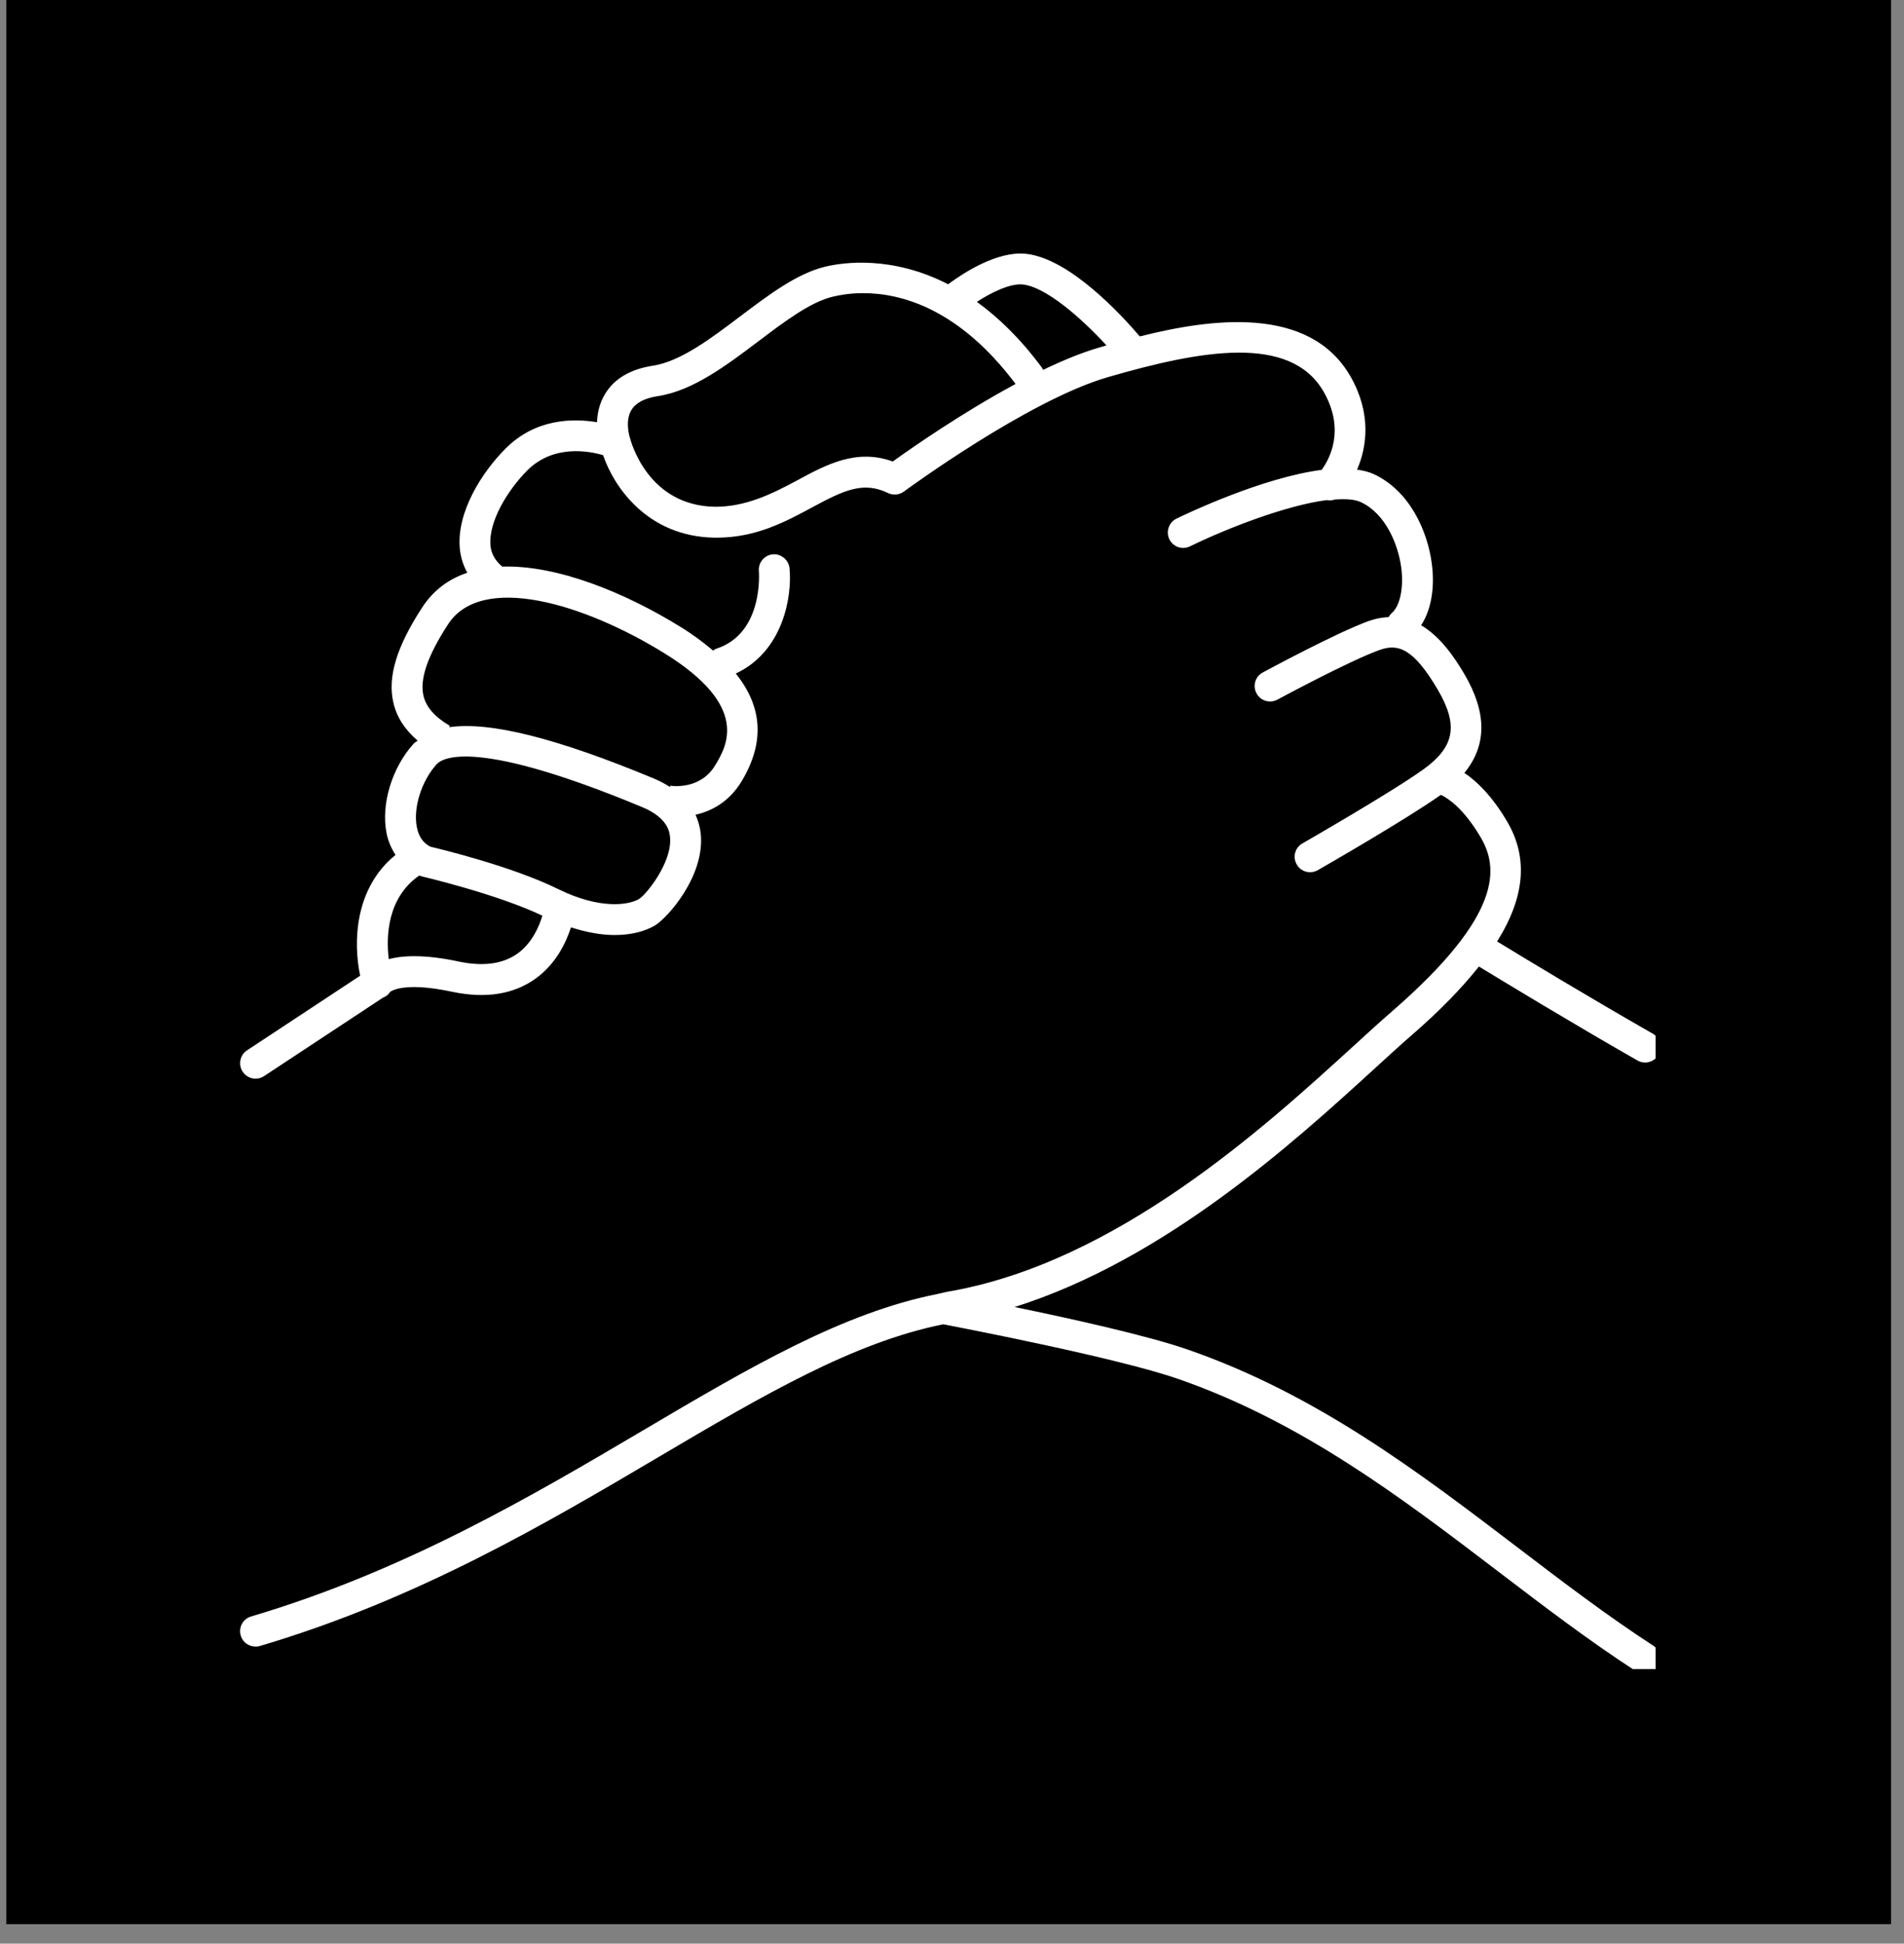
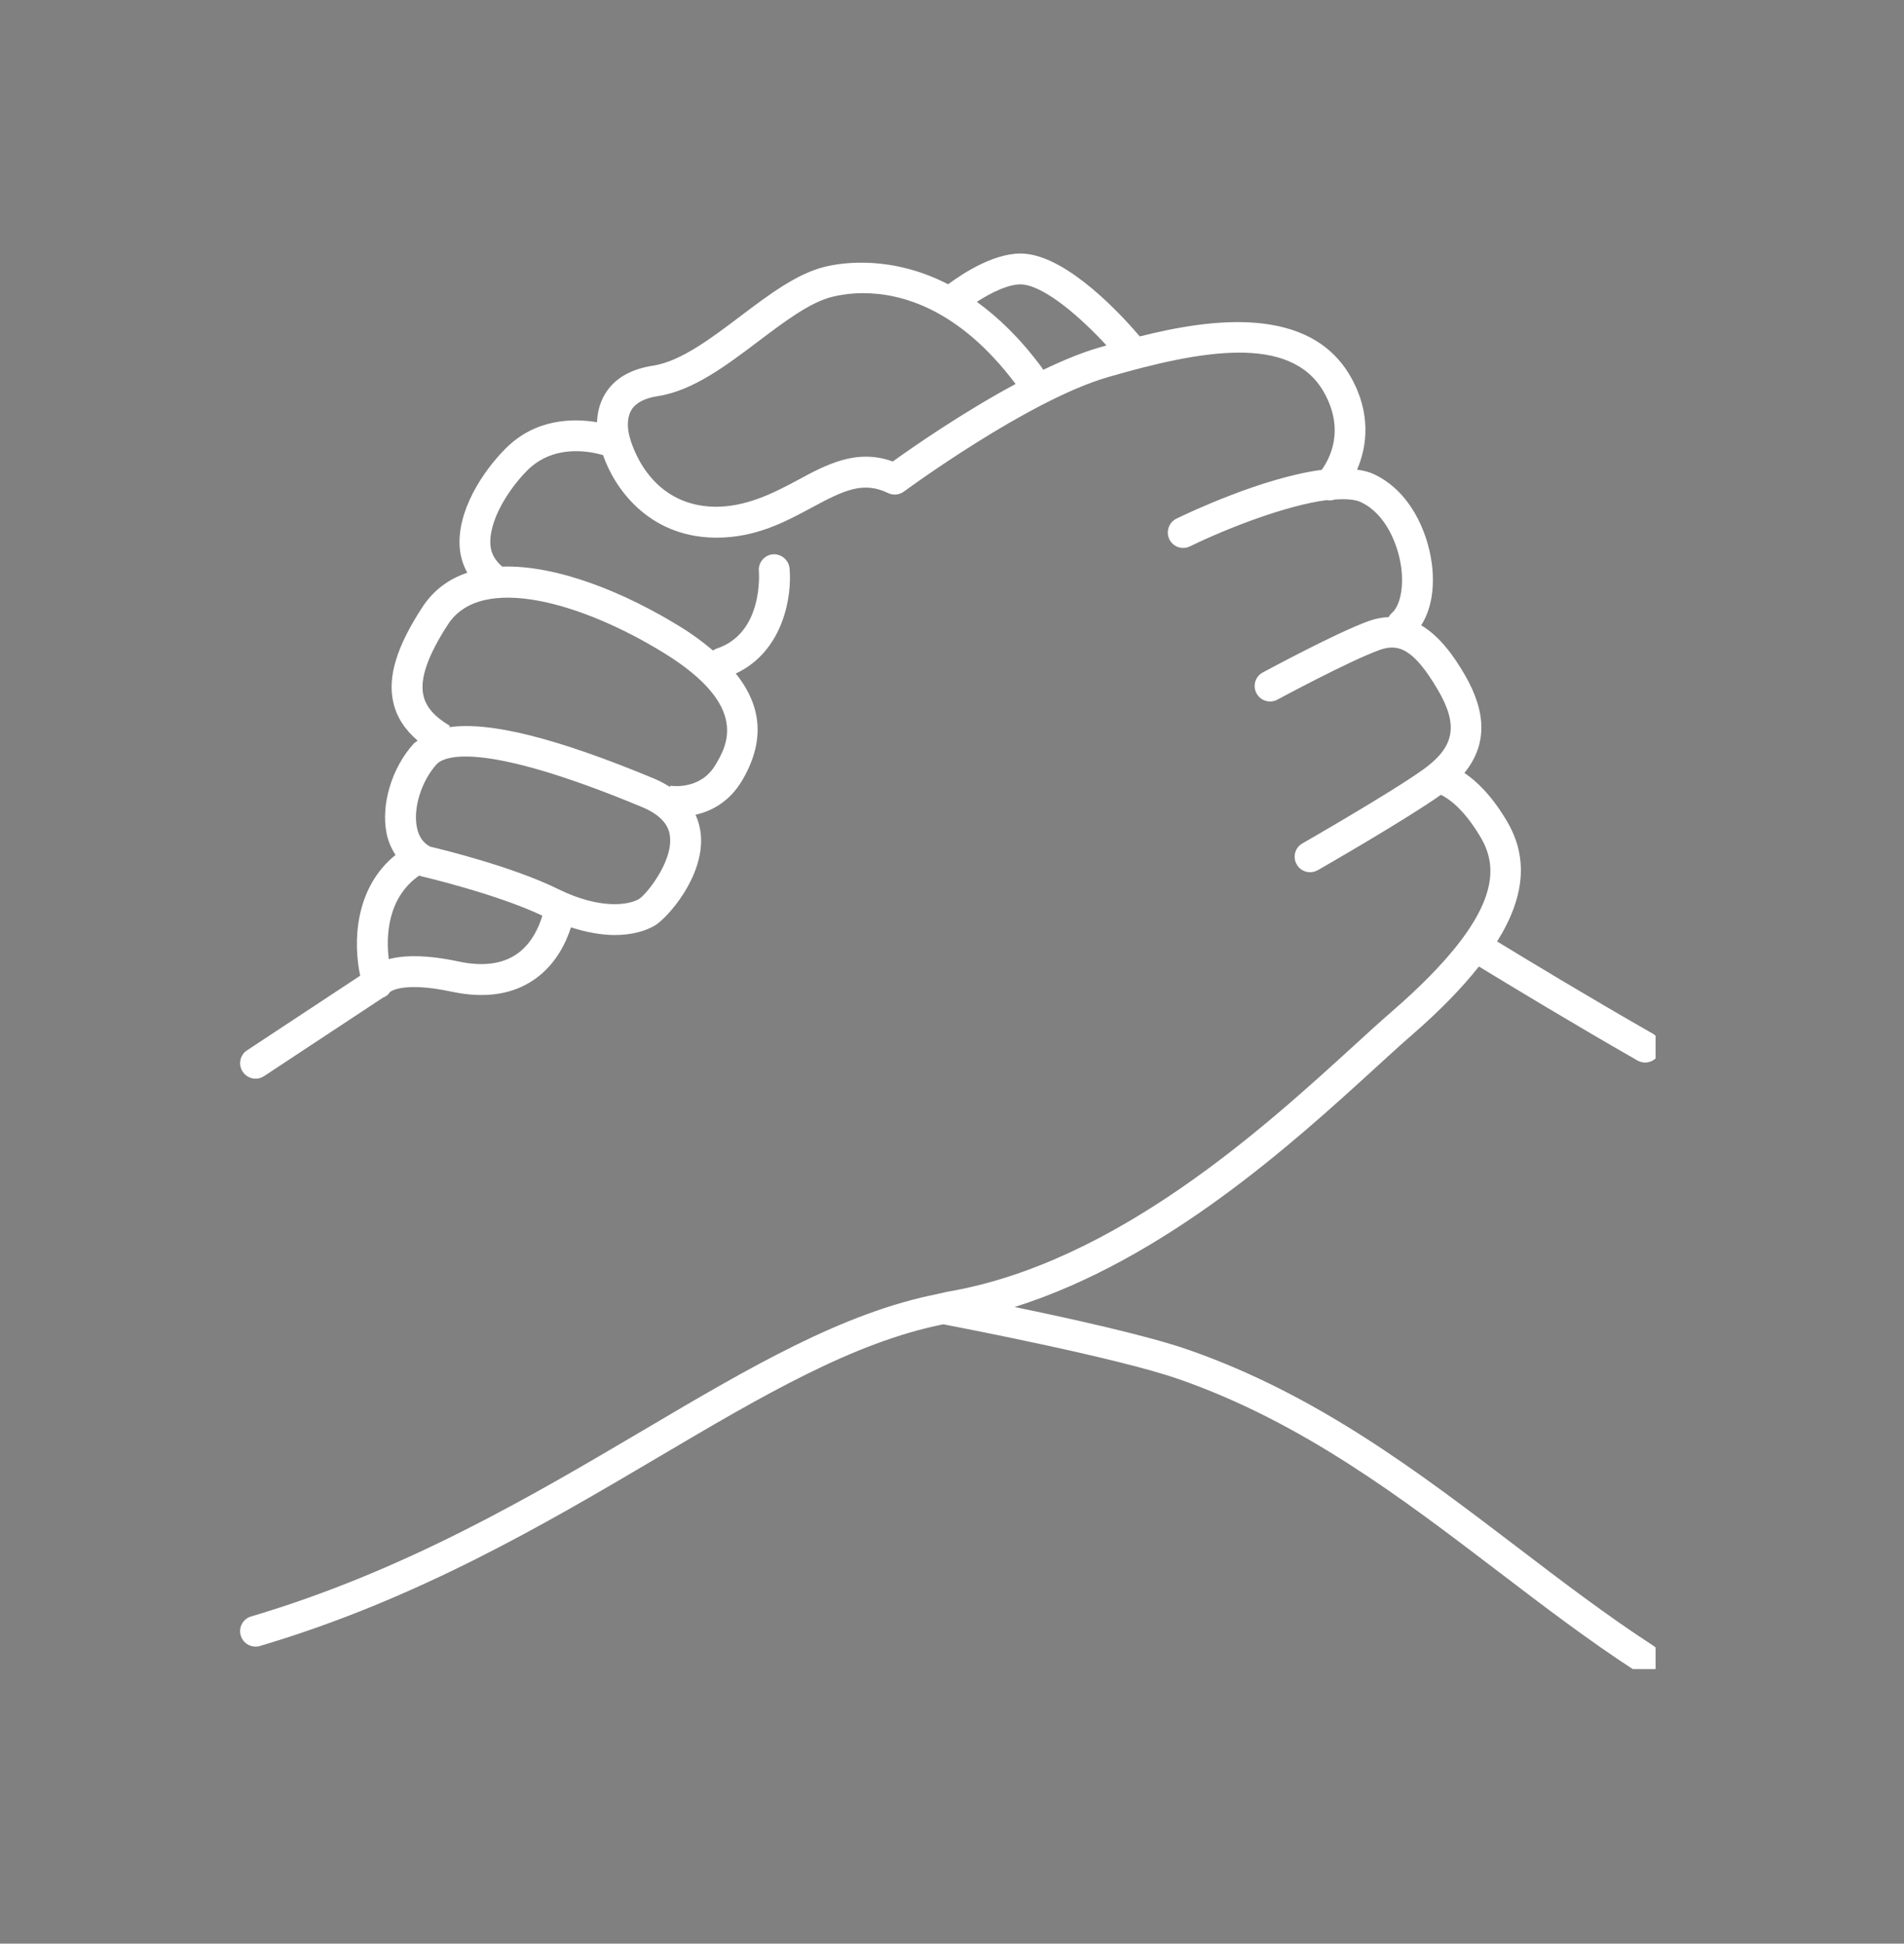
<svg xmlns="http://www.w3.org/2000/svg" width="97" zoomAndPan="magnify" viewBox="0 0 72.75 74.25" height="99" preserveAspectRatio="xMidYMid meet" version="1.0">
  <rect x="0" y="0" width="72.75" height="74.25" fill="#808080" stroke="none" />
  <defs>
    <clipPath id="2b98e70b45">
-       <path d="M 0.238 0 L 72.262 0 L 72.262 73.508 L 0.238 73.508 Z M 0.238 0 " clip-rule="nonzero" />
-     </clipPath>
+       </clipPath>
    <clipPath id="fde95cf6a7">
      <path d="M 9.059 9.559 L 63.258 9.559 L 63.258 63.762 L 9.059 63.762 Z M 9.059 9.559 " clip-rule="nonzero" />
    </clipPath>
  </defs>
  <g clip-path="url(#2b98e70b45)">
    <path fill="#ffffff" d="M 0.238 0 L 72.262 0 L 72.262 73.508 L 0.238 73.508 Z M 0.238 0 " fill-opacity="1" fill-rule="nonzero" />
    <path fill="#000000" d="M 0.238 0 L 72.262 0 L 72.262 73.508 L 0.238 73.508 Z M 0.238 0 " fill-opacity="1" fill-rule="nonzero" />
  </g>
  <g clip-path="url(#fde95cf6a7)">
    <path fill="#ffffff" d="M 63.176 62.871 C 61.391 61.711 59.711 60.43 57.938 59.078 C 54.188 56.223 50.312 53.27 45.402 51.562 C 43.871 51.027 40.934 50.375 38.766 49.93 C 44.527 48.113 49.438 43.637 52.52 40.824 C 53.059 40.332 53.543 39.887 53.965 39.523 C 55.023 38.602 55.859 37.742 56.508 36.922 C 57.504 37.527 60.047 39.074 62.566 40.512 C 62.66 40.566 62.758 40.59 62.859 40.59 C 63.062 40.59 63.262 40.484 63.371 40.293 C 63.531 40.012 63.434 39.652 63.152 39.488 C 60.711 38.094 58.238 36.598 57.203 35.965 C 58.277 34.25 58.395 32.742 57.574 31.363 C 56.996 30.387 56.418 29.84 55.953 29.527 C 56.812 28.473 56.82 27.238 55.961 25.766 C 55.539 25.043 55.004 24.301 54.301 23.887 C 54.68 23.301 54.832 22.465 54.707 21.52 C 54.543 20.301 53.879 18.762 52.5 18.117 C 52.312 18.027 52.086 17.973 51.852 17.941 C 52.238 17.051 52.398 15.785 51.609 14.395 C 50.039 11.637 46.242 12.172 43.551 12.852 C 42.844 12.023 40.852 9.859 39.188 9.695 C 38.094 9.586 36.805 10.43 36.227 10.859 C 34.082 9.758 32.234 10.02 31.527 10.188 C 30.445 10.453 29.395 11.246 28.281 12.086 C 27.16 12.934 26 13.809 24.953 13.969 C 24.082 14.102 23.465 14.469 23.113 15.059 C 22.898 15.418 22.824 15.797 22.812 16.129 C 21.895 15.977 20.465 15.984 19.316 17.137 C 18.426 18.027 17.434 19.562 17.57 20.965 C 17.602 21.297 17.703 21.602 17.855 21.879 C 17.16 22.113 16.566 22.535 16.133 23.203 C 15.152 24.707 14.801 25.863 15.031 26.844 C 15.156 27.395 15.469 27.871 15.957 28.293 C 15.91 28.332 15.848 28.363 15.805 28.41 C 14.969 29.332 14.547 30.742 14.773 31.844 C 14.836 32.152 14.957 32.418 15.113 32.66 C 13.551 33.922 13.488 35.988 13.762 37.273 L 9.438 40.125 C 9.168 40.301 9.094 40.668 9.273 40.941 C 9.387 41.113 9.574 41.207 9.766 41.207 C 9.875 41.207 9.988 41.176 10.09 41.109 L 14.637 38.109 C 14.742 38.07 14.836 38.008 14.898 37.898 C 14.902 37.895 15.363 37.477 17.273 37.887 C 18.555 38.156 19.625 37.988 20.465 37.383 C 21.246 36.82 21.629 36.008 21.816 35.426 C 22.434 35.625 23 35.719 23.484 35.719 C 24.141 35.719 24.664 35.57 25.027 35.352 C 25.492 35.074 26.898 33.516 26.781 31.922 C 26.762 31.68 26.703 31.406 26.574 31.125 C 27.164 30.992 27.855 30.652 28.348 29.828 C 29.223 28.355 29.137 27.004 28.113 25.73 C 29.93 24.883 30.27 22.777 30.168 21.711 C 30.137 21.387 29.84 21.148 29.527 21.176 C 29.203 21.207 28.965 21.496 28.996 21.82 C 28.996 21.844 29.191 24.191 27.371 24.781 C 27.324 24.797 27.285 24.828 27.246 24.852 C 26.887 24.551 26.492 24.25 26.016 23.957 C 23.891 22.641 21.293 21.578 19.191 21.645 C 18.938 21.43 18.773 21.176 18.742 20.852 C 18.652 19.926 19.41 18.711 20.148 17.969 C 21.148 16.973 22.5 17.227 23.043 17.387 C 23.461 18.609 24.738 20.488 27.281 20.539 C 27.316 20.539 27.352 20.539 27.387 20.539 C 28.891 20.539 30.023 19.926 31.023 19.387 C 32.246 18.727 32.984 18.375 33.934 18.836 C 34.129 18.93 34.363 18.906 34.539 18.777 C 34.586 18.742 39.281 15.289 42.336 14.406 C 45.867 13.383 49.312 12.746 50.582 14.977 C 51.41 16.438 50.793 17.547 50.5 17.949 C 48.23 18.246 45.367 19.609 44.953 19.812 C 44.66 19.953 44.539 20.309 44.68 20.602 C 44.824 20.895 45.176 21.016 45.469 20.871 C 46.887 20.18 49.141 19.305 50.688 19.105 C 50.793 19.121 50.902 19.121 51.004 19.082 C 51.406 19.055 51.762 19.07 52 19.184 C 52.949 19.629 53.422 20.805 53.539 21.676 C 53.641 22.449 53.496 23.148 53.176 23.422 C 53.125 23.465 53.09 23.52 53.059 23.574 C 52.82 23.586 52.578 23.625 52.312 23.719 C 51.07 24.164 48.363 25.629 48.246 25.691 C 47.961 25.844 47.855 26.203 48.012 26.488 C 48.164 26.777 48.523 26.879 48.809 26.727 C 48.836 26.711 51.555 25.246 52.707 24.832 C 53.41 24.578 54 24.75 54.945 26.363 C 55.734 27.715 55.578 28.539 54.371 29.402 C 53.105 30.305 49.797 32.199 49.766 32.219 C 49.48 32.379 49.383 32.738 49.547 33.023 C 49.652 33.215 49.855 33.32 50.059 33.32 C 50.156 33.32 50.258 33.293 50.352 33.242 C 50.488 33.164 53.742 31.297 55.055 30.363 C 55.348 30.504 55.926 30.895 56.562 31.965 C 57.246 33.113 57.477 34.91 53.191 38.633 C 52.762 39.004 52.273 39.449 51.723 39.953 C 48.324 43.055 42.641 48.246 36.211 49.344 C 36.121 49.359 36.031 49.387 35.941 49.406 C 35.902 49.41 35.871 49.418 35.832 49.43 C 32.207 50.145 28.664 52.223 24.586 54.633 C 20.316 57.152 15.477 60.008 9.598 61.75 C 9.285 61.84 9.105 62.168 9.199 62.48 C 9.273 62.738 9.508 62.902 9.766 62.902 C 9.82 62.902 9.875 62.898 9.93 62.879 C 15.949 61.098 20.855 58.203 25.184 55.648 C 29.164 53.297 32.621 51.273 36.043 50.59 C 36.98 50.77 42.742 51.887 45.016 52.676 C 49.746 54.32 53.547 57.215 57.223 60.016 C 58.938 61.324 60.707 62.676 62.535 63.859 C 62.633 63.926 62.746 63.957 62.855 63.957 C 63.047 63.957 63.238 63.863 63.352 63.688 C 63.527 63.414 63.449 63.051 63.176 62.871 Z M 19.77 36.43 C 19.211 36.828 18.449 36.93 17.52 36.73 C 16.234 36.457 15.398 36.496 14.855 36.641 C 14.746 35.758 14.801 34.293 16.02 33.445 C 16.047 33.461 16.078 33.469 16.109 33.477 C 16.137 33.484 18.977 34.148 20.723 34.98 C 20.598 35.395 20.332 36.027 19.77 36.43 Z M 24.422 34.34 C 24.031 34.574 22.938 34.758 21.32 33.961 C 19.59 33.109 16.906 32.453 16.441 32.344 C 16.168 32.203 16 31.961 15.93 31.609 C 15.777 30.875 16.102 29.84 16.68 29.199 C 16.93 28.922 18.246 28.215 24.535 30.832 C 25.535 31.246 25.586 31.805 25.602 31.988 C 25.688 32.941 24.703 34.16 24.422 34.34 Z M 25.395 24.961 C 28.668 26.988 27.766 28.5 27.332 29.227 C 26.754 30.195 25.652 30.02 25.609 30.016 L 25.598 30.062 C 25.418 29.949 25.223 29.84 24.988 29.742 C 21.258 28.191 18.715 27.555 17.16 27.781 L 17.191 27.73 C 16.602 27.379 16.281 27.012 16.18 26.578 C 16.031 25.941 16.34 25.047 17.121 23.848 C 18.398 21.883 22.305 23.047 25.395 24.961 Z M 34.109 17.629 C 32.73 17.129 31.574 17.746 30.465 18.348 C 29.523 18.855 28.488 19.371 27.305 19.359 C 24.75 19.309 24.113 16.879 24.066 16.719 C 24.066 16.715 23.863 16.102 24.125 15.664 C 24.289 15.391 24.625 15.211 25.133 15.133 C 26.473 14.93 27.754 13.961 28.992 13.027 C 30.004 12.262 30.961 11.543 31.809 11.336 C 32.098 11.266 32.496 11.199 32.984 11.199 C 34.438 11.199 36.645 11.793 38.805 14.668 C 36.75 15.773 34.812 17.125 34.109 17.633 Z M 39.859 14.129 C 39.84 14.094 39.82 14.059 39.797 14.027 C 38.98 12.926 38.141 12.121 37.324 11.531 C 37.891 11.164 38.59 10.824 39.074 10.867 C 39.961 10.957 41.32 12.152 42.277 13.195 C 42.188 13.223 42.094 13.25 42.008 13.273 C 41.336 13.469 40.602 13.77 39.859 14.129 Z M 39.859 14.129 " fill-opacity="1" fill-rule="nonzero" />
  </g>
</svg>